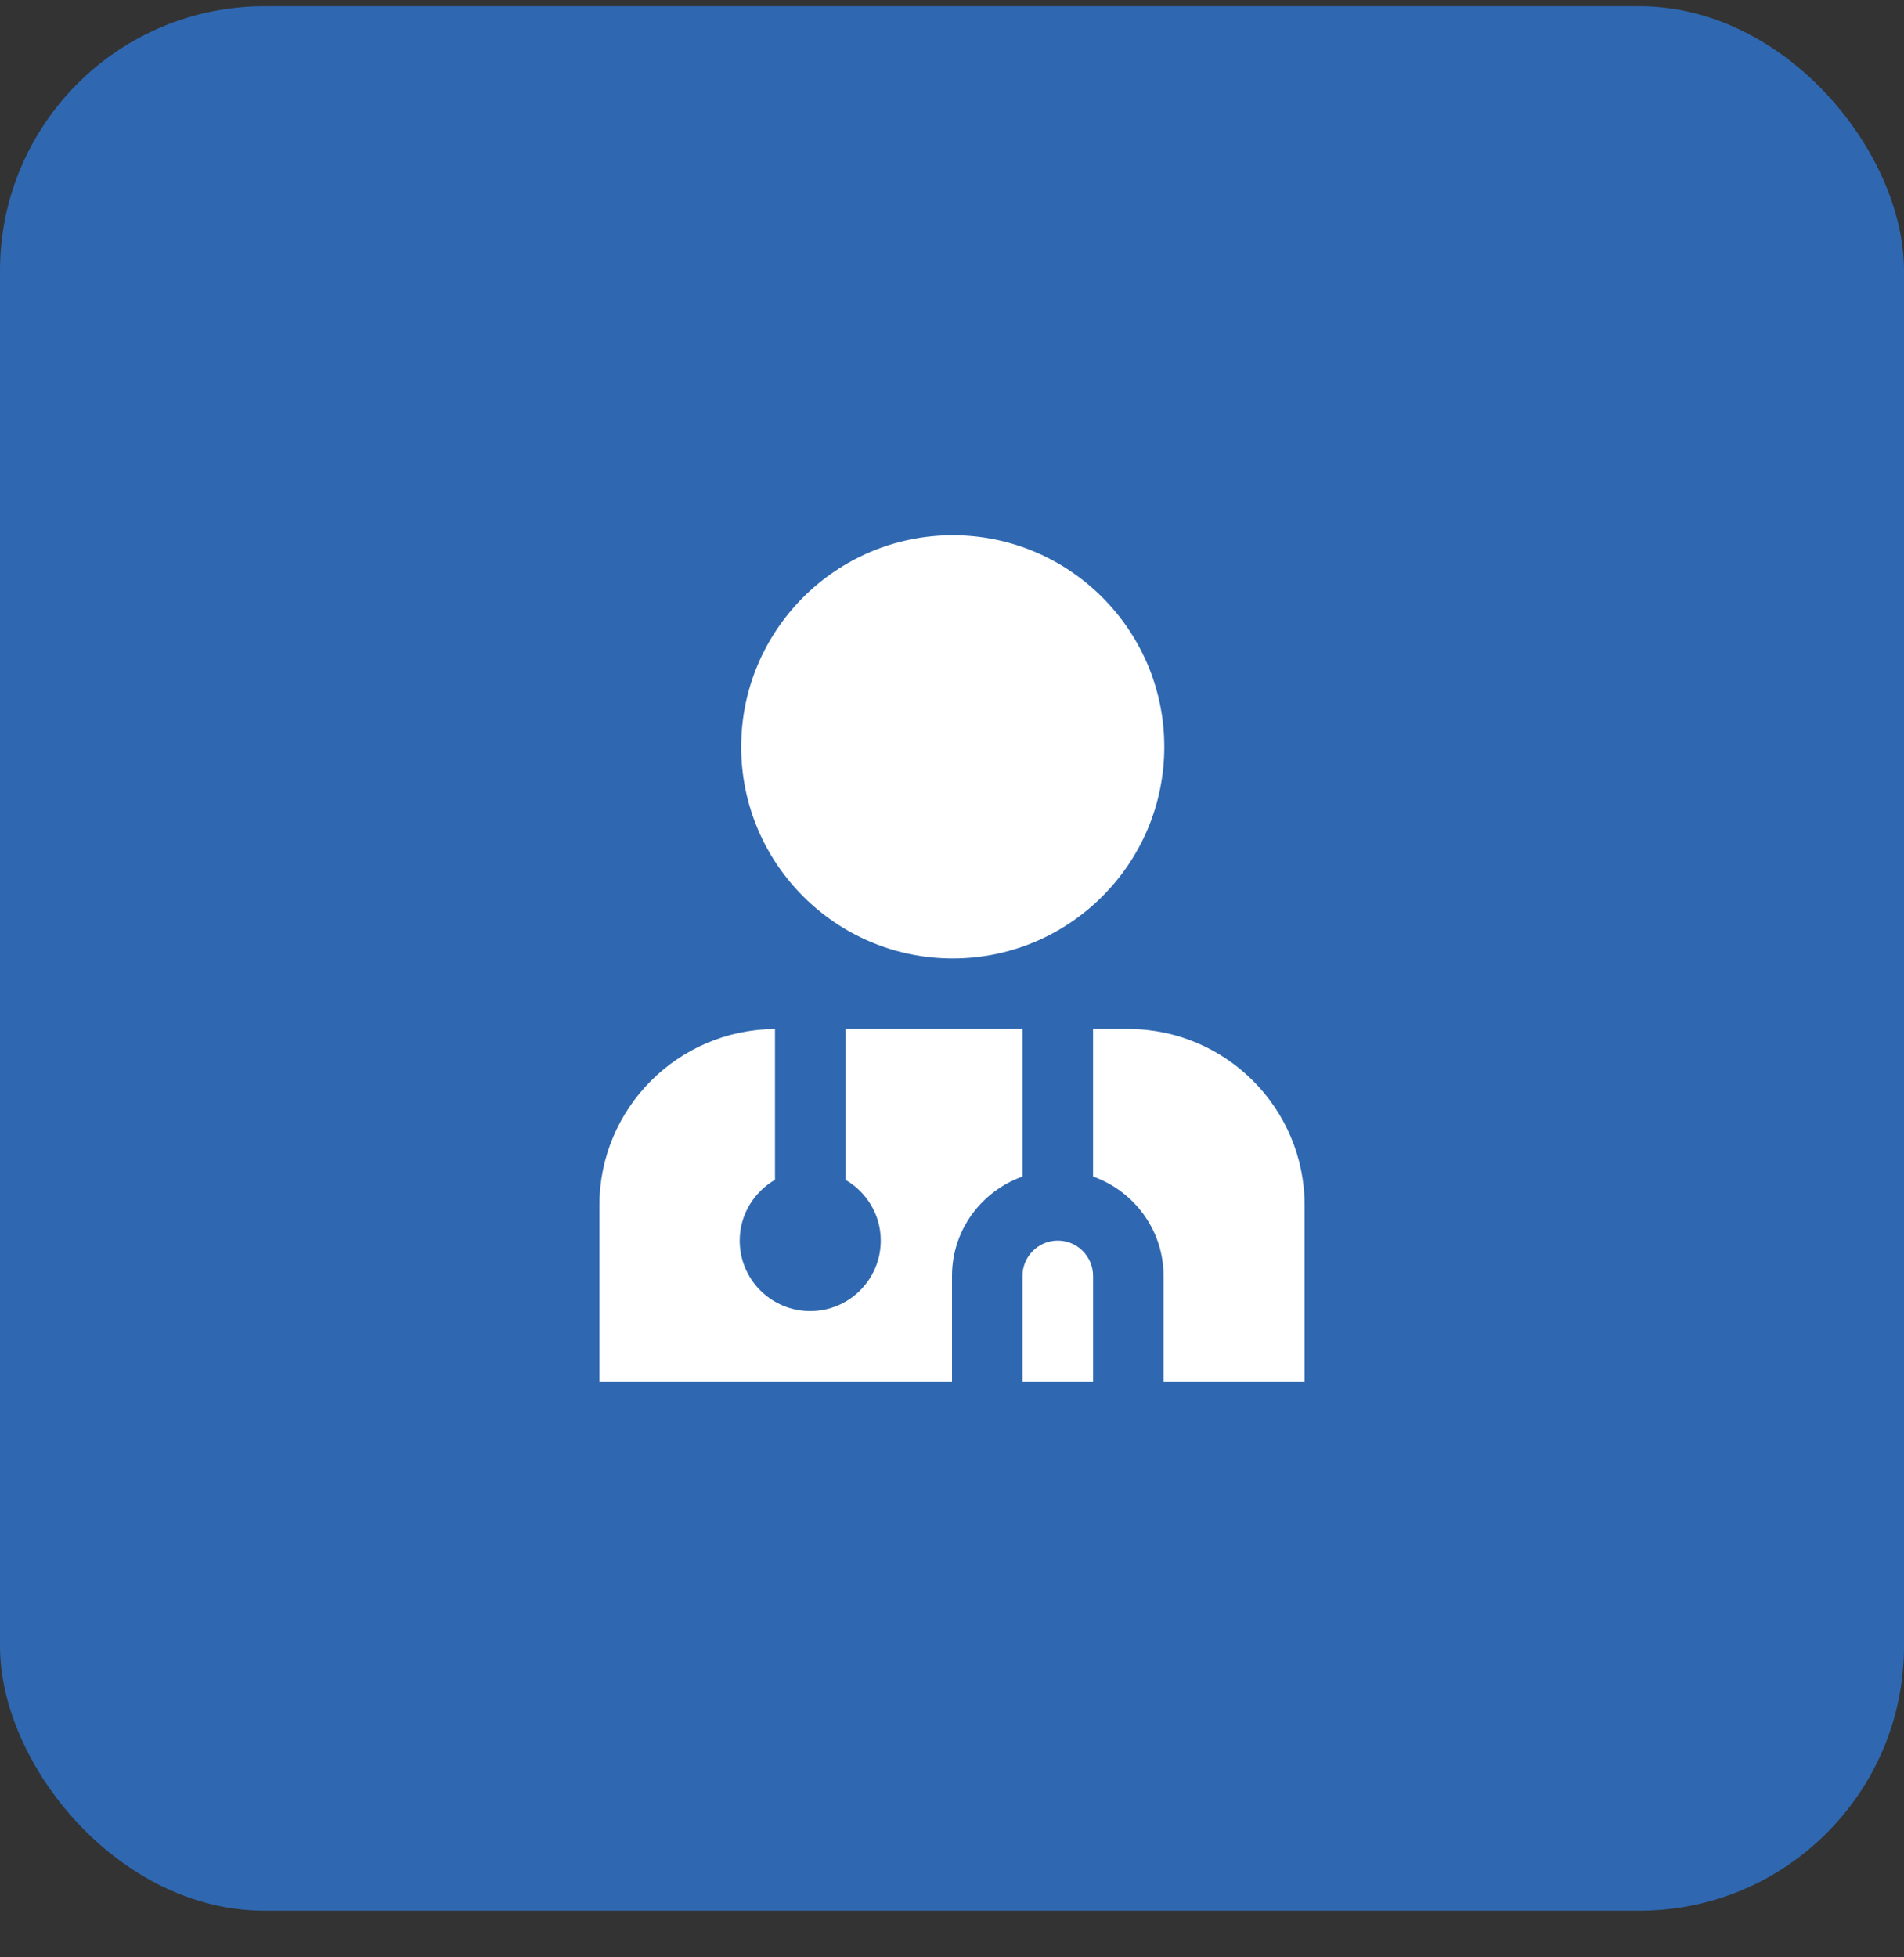
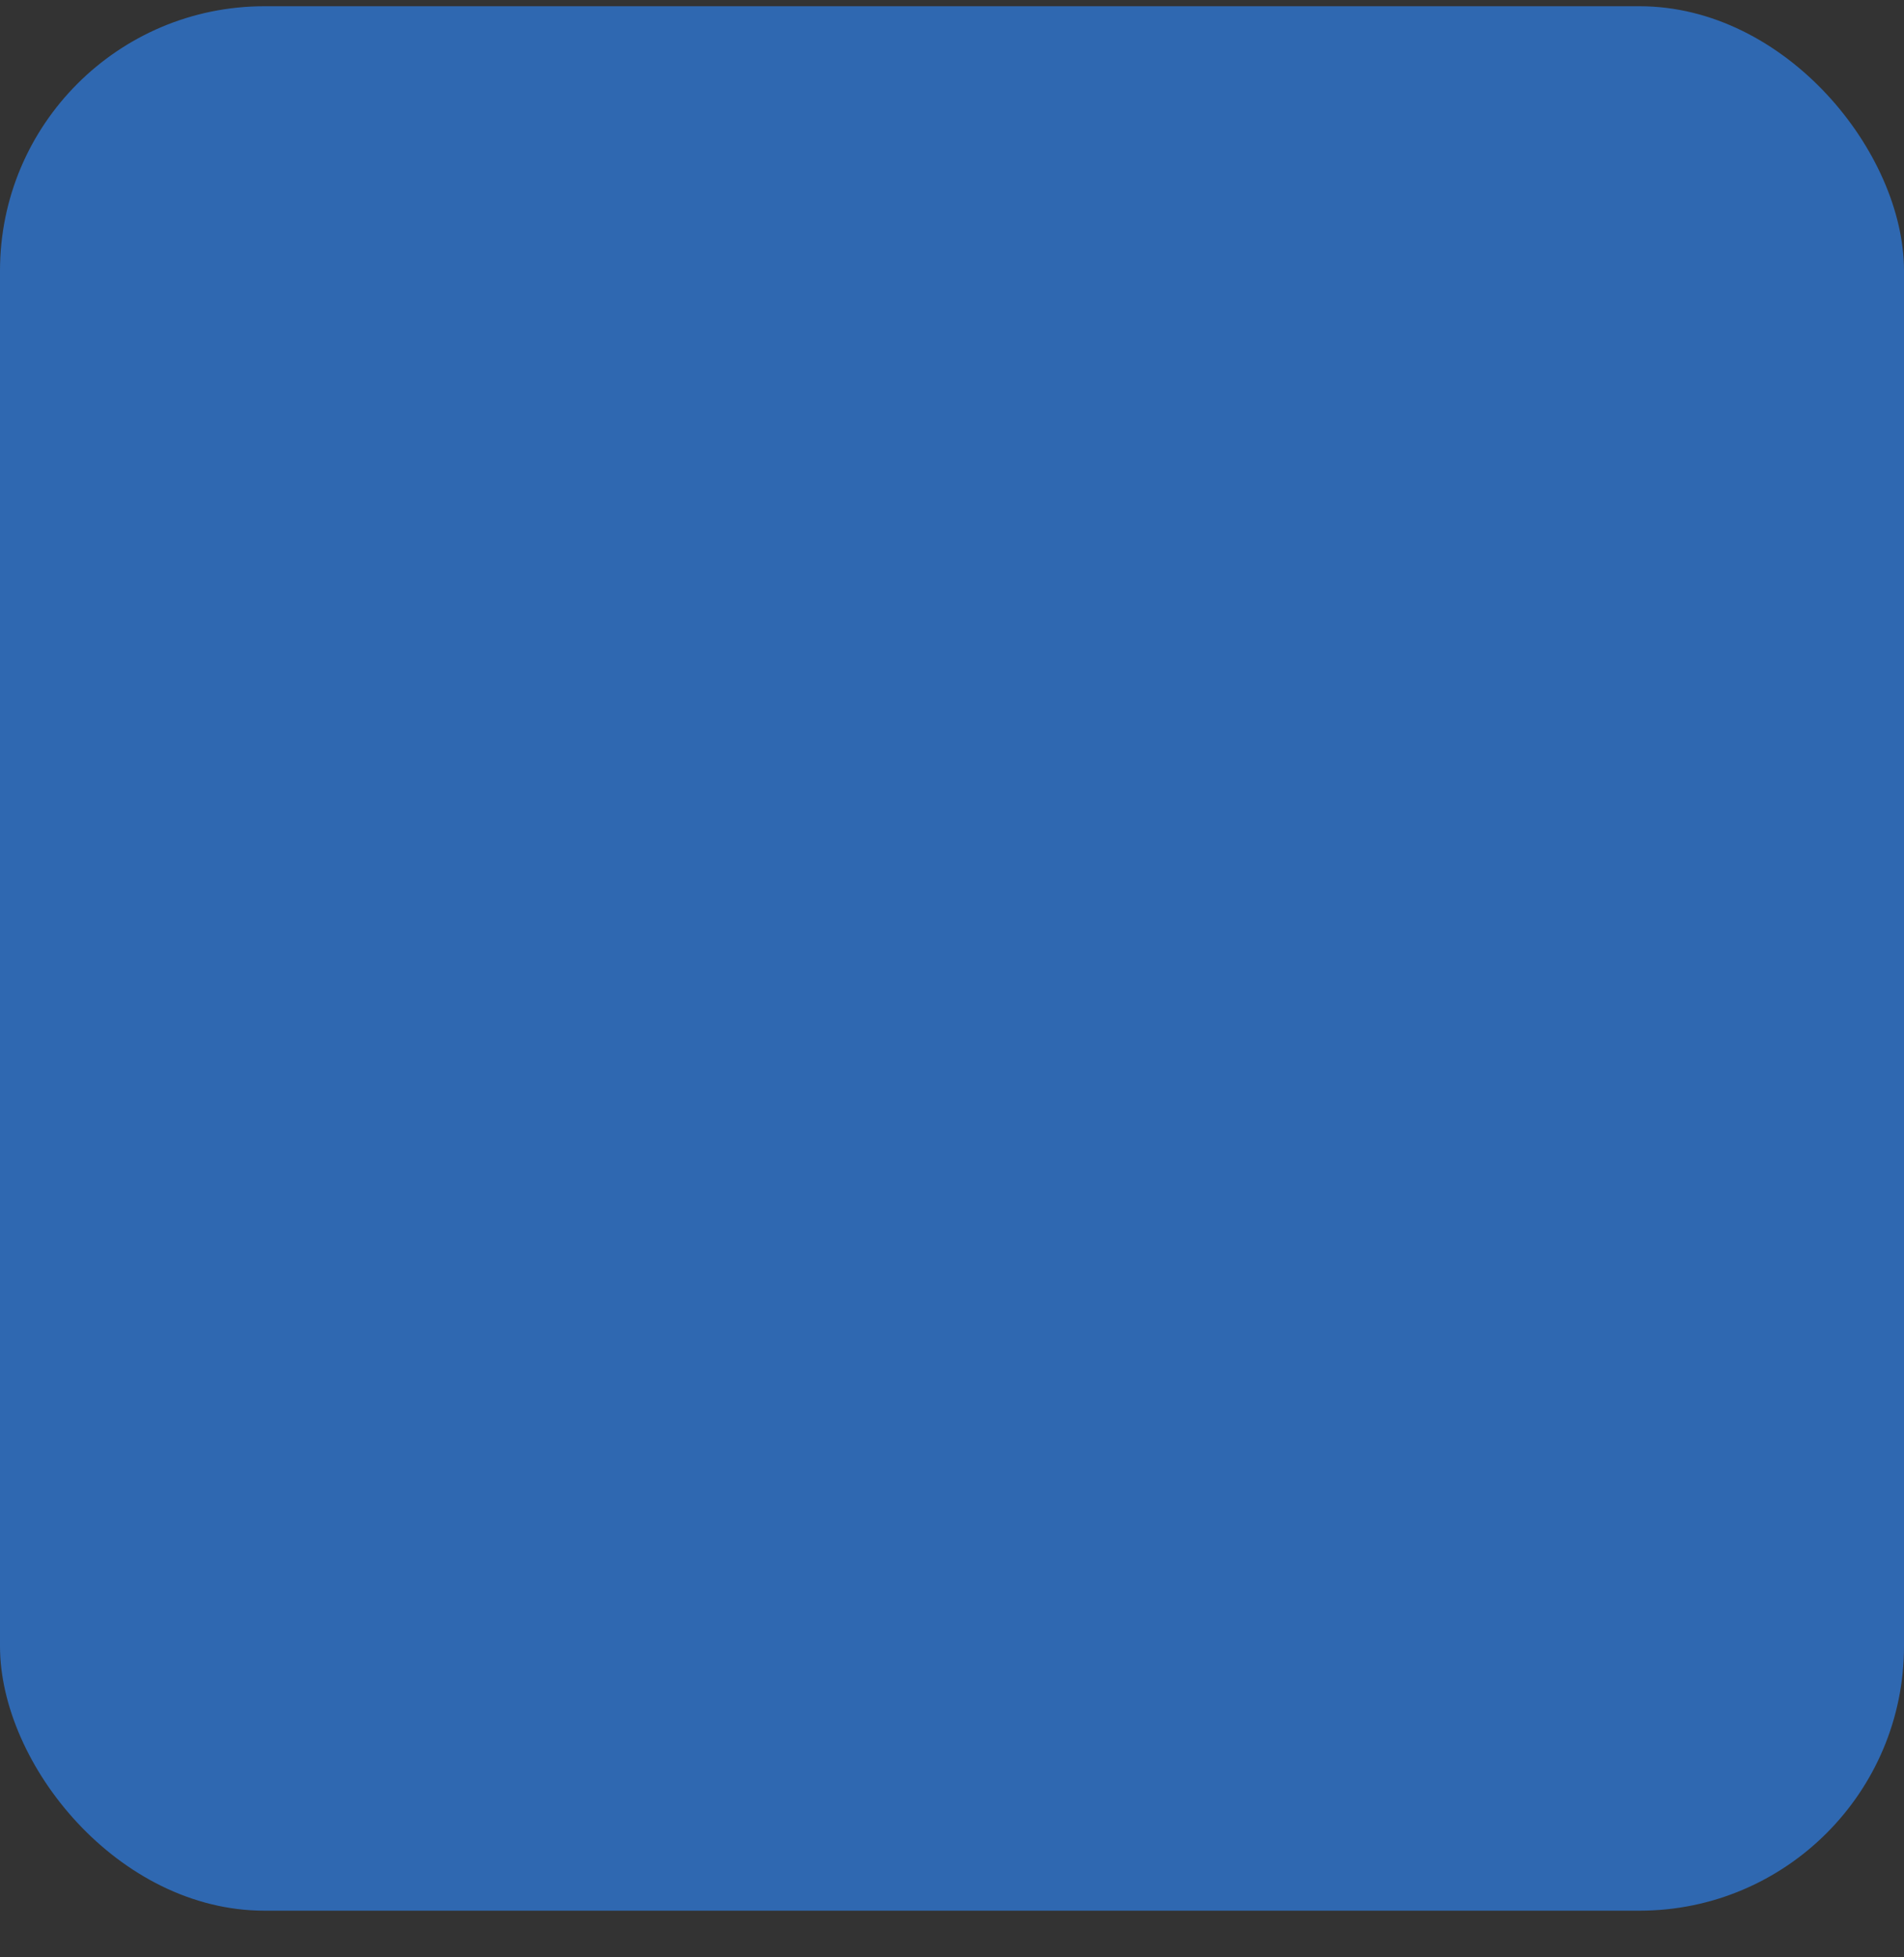
<svg xmlns="http://www.w3.org/2000/svg" width="36" height="37" viewBox="0 0 36 37" fill="none">
  <rect x="0" y="0" width="36" height="37" fill="#333333" stroke="none" />
  <rect y="0.118" width="36" height="36" rx="5" fill="#2F68B1" />
  <g clip-path="url(#clip0_179_23629)">
-     <path d="M18.014 18.118C15.808 18.118 14.014 16.324 14.014 14.118C14.014 11.912 15.809 10.118 18.014 10.118C20.219 10.118 22.014 11.912 22.014 14.118C22.014 16.324 20.22 18.118 18.014 18.118ZM19.333 22.24V19.451H15.986V22.302C16.383 22.533 16.653 22.958 16.653 23.451C16.653 24.188 16.056 24.784 15.319 24.784C14.583 24.784 13.986 24.188 13.986 23.451C13.986 22.959 14.256 22.534 14.653 22.302V19.452C12.821 19.46 11.333 20.951 11.333 22.784V26.118H18V24.118C18 23.25 18.559 22.516 19.333 22.24ZM21.333 19.451H20.667V22.24C21.441 22.516 22 23.25 22 24.118V26.118H24.667V22.784C24.667 20.946 23.171 19.451 21.333 19.451ZM20 23.451C19.632 23.451 19.333 23.75 19.333 24.118V26.118H20.667V24.118C20.667 23.75 20.368 23.451 20 23.451Z" fill="white" />
-   </g>
+     </g>
  <defs>
    <clipPath id="clip0_179_23629">
-       <rect width="16" height="16" fill="white" transform="translate(10 10.118)" />
-     </clipPath>
+       </clipPath>
  </defs>
</svg>